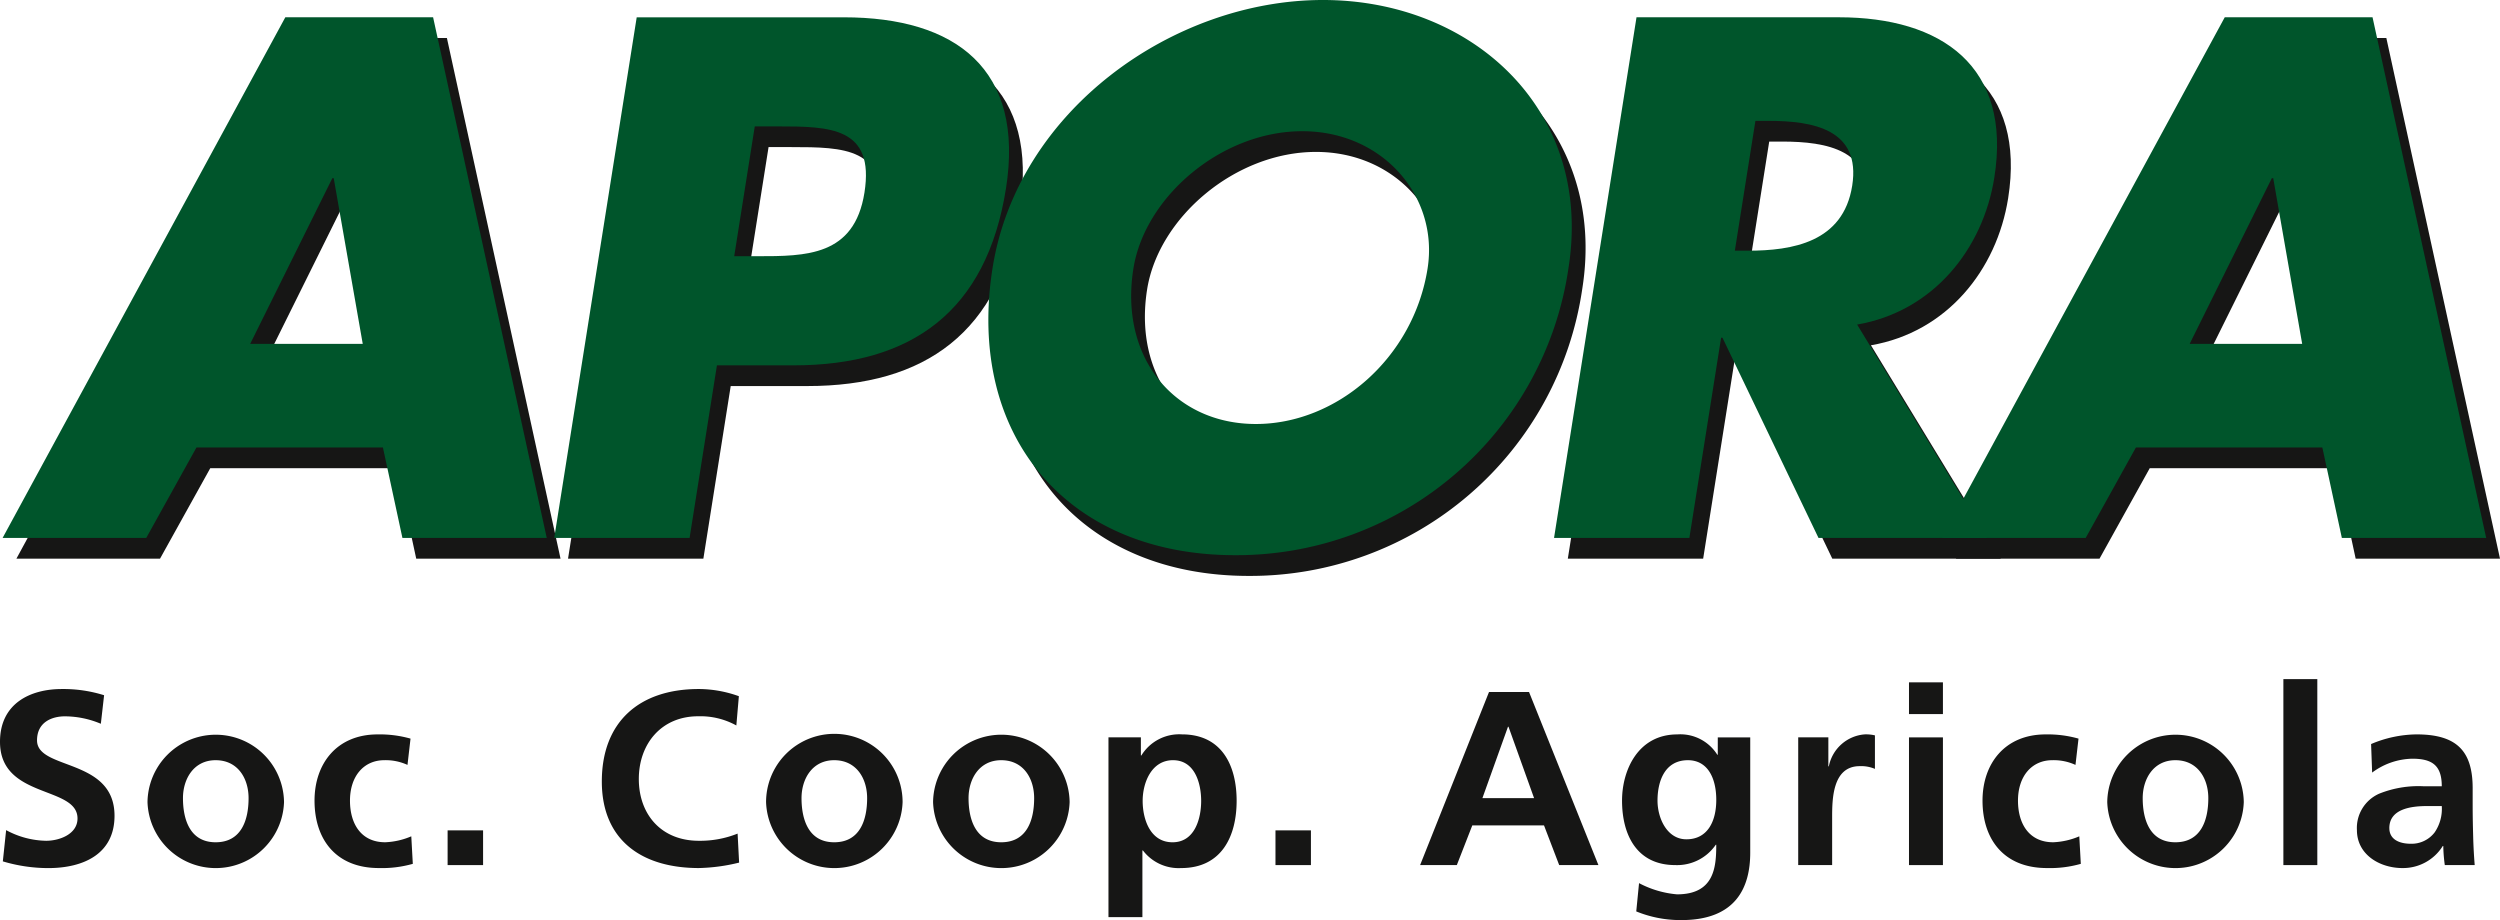
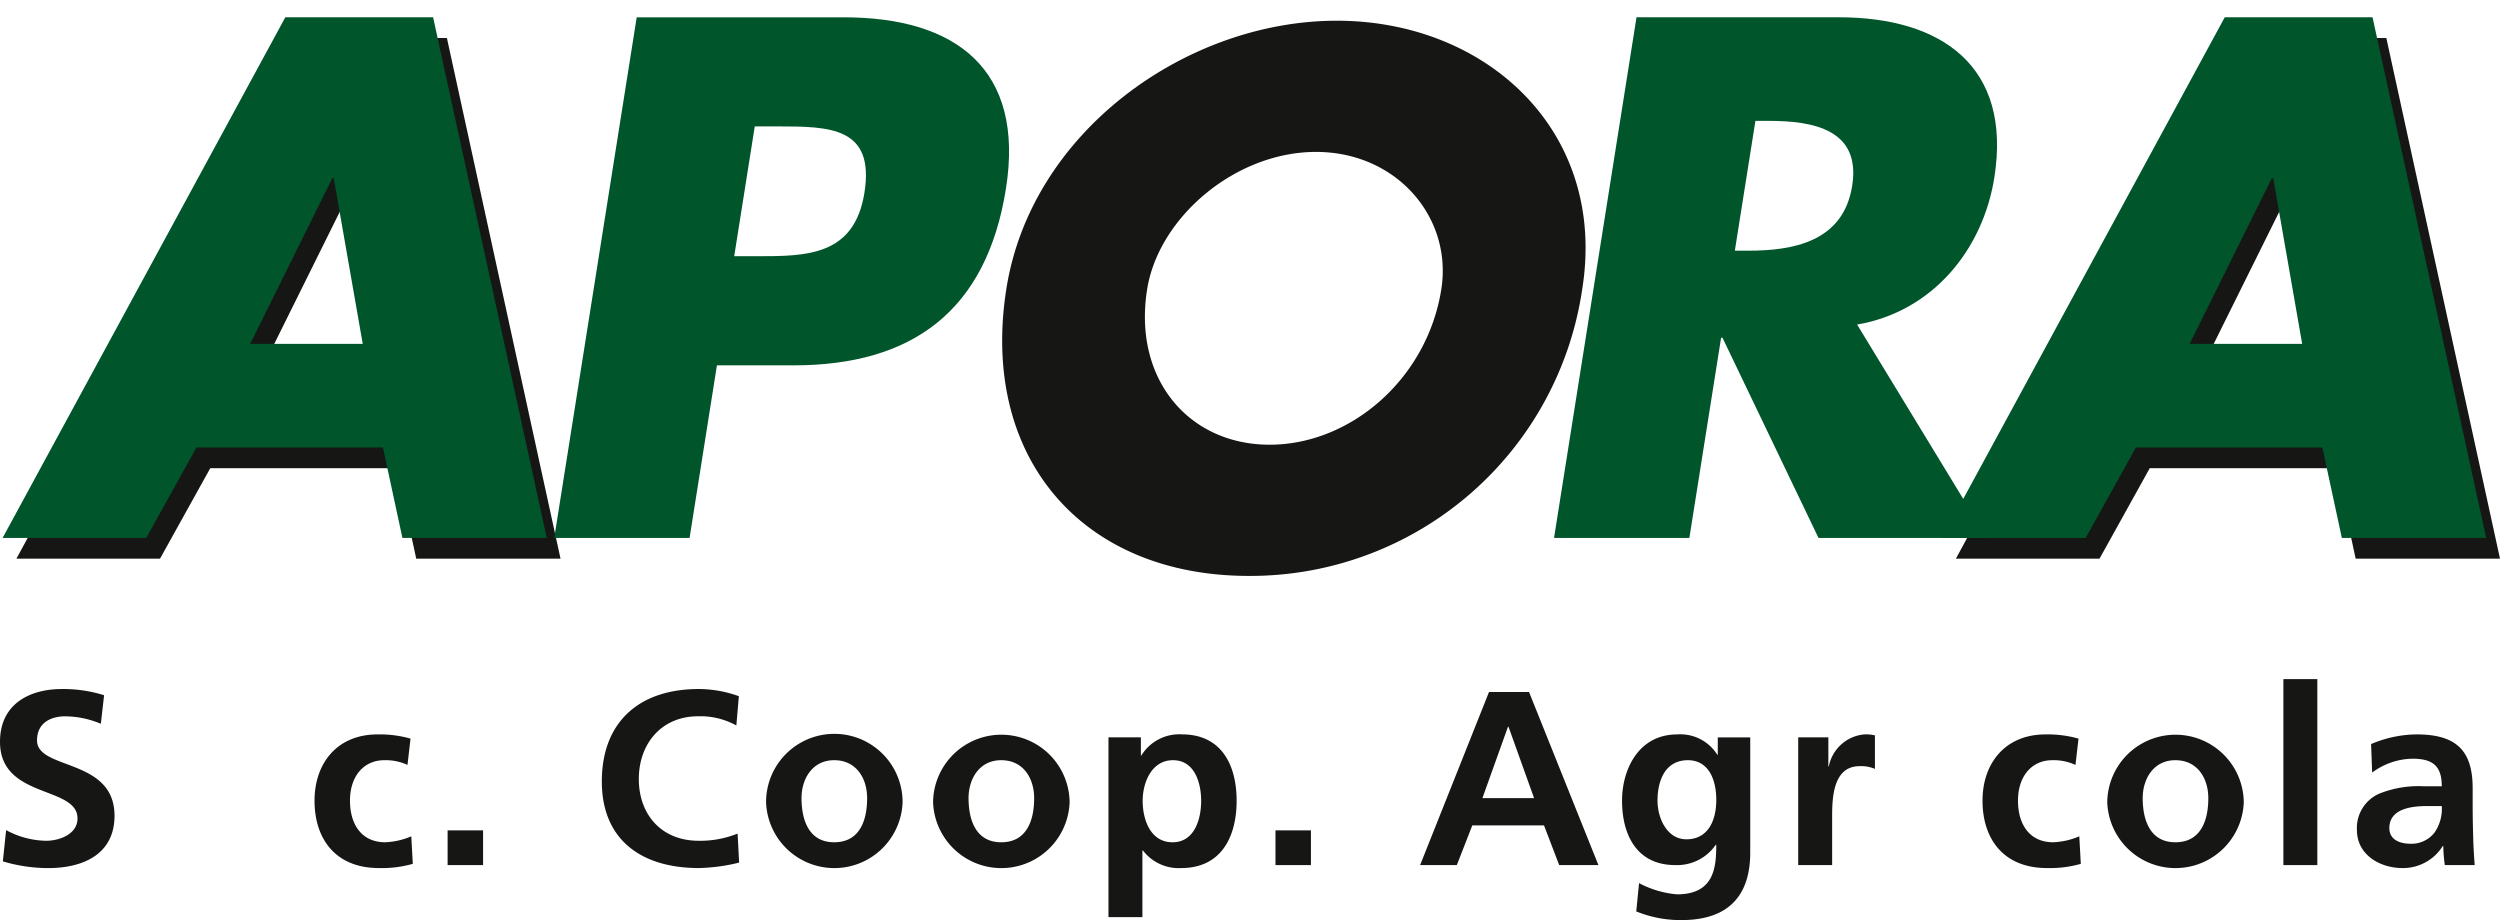
<svg xmlns="http://www.w3.org/2000/svg" width="223.063" height="82.099" viewBox="0 0 223.063 82.099">
  <g id="Group_8345" data-name="Group 8345" transform="translate(-346.482 -182.828)">
    <g id="Group_8343" data-name="Group 8343" transform="translate(346.714 182.828)">
      <g id="Group_8341" data-name="Group 8341" transform="translate(1.233 1.849)">
        <path id="Path_9455" data-name="Path 9455" d="M389.574,242.4l1.74,8.071h12.876l-10.139-46.456H380.866L355.641,250.47h12.814l4.482-8.071Zm-1.8-9.242H377.728l7.334-14.786h.122Z" transform="translate(-355.641 -202.473)" fill="#161615" fill-rule="evenodd" />
-         <path id="Path_9456" data-name="Path 9456" d="M663.281,250.47h12.075l2.44-15.4h6.839c10.537,0,17.214-4.805,18.95-15.772,1.689-10.66-4.481-15.28-14.461-15.28H670.64Zm17.892-36.721h2.034c4.681,0,8.677.061,7.751,5.914-.9,5.668-5.21,5.668-9.586,5.668h-2.034Z" transform="translate(-614.063 -202.473)" fill="#161615" fill-rule="evenodd" />
        <path id="Path_9457" data-name="Path 9457" d="M935.255,194.385c-13.369,0-27.254,9.858-29.478,23.906-2.381,15.034,6.721,25.631,21.633,25.631a29.937,29.937,0,0,0,29.752-25.631C959.388,204.243,948.626,194.385,935.255,194.385ZM933.4,206.091c7.208,0,12.195,5.854,11.181,12.261-1.268,8.01-8.11,13.863-15.319,13.863s-12.2-5.853-10.928-13.863C919.352,211.945,926.194,206.091,933.4,206.091Z" transform="translate(-817.446 -194.385)" fill="#161615" fill-rule="evenodd" />
-         <path id="Path_9458" data-name="Path 9458" d="M1247.91,231.432c6.777-1.17,11.23-6.716,12.244-13.123,1.57-9.92-4.7-14.294-13.877-14.294h-18.053l-7.359,46.456h12.076l2.831-17.868h.122l8.569,17.868H1259.5Zm-9.075-18.176H1240c3.944,0,8.262.741,7.463,5.793s-5.354,5.791-9.3,5.791H1237Z" transform="translate(-1082.441 -202.473)" fill="#161615" fill-rule="evenodd" />
        <path id="Path_9459" data-name="Path 9459" d="M1471.206,242.4l1.74,8.071h12.878l-10.141-46.456H1462.5l-25.225,46.456h12.816l4.481-8.071Zm-1.8-9.242H1459.36l7.335-14.786h.122Z" transform="translate(-1264.226 -202.473)" fill="#161615" fill-rule="evenodd" />
      </g>
      <g id="Group_8342" data-name="Group 8342" transform="translate(0 0)">
        <path id="Path_9460" data-name="Path 9460" d="M381.865,230.842l1.74,8.071h12.877l-10.14-46.457H373.158l-25.227,46.457h12.816l4.482-8.071Zm-1.8-9.242H370.02l7.333-14.787h.123Z" transform="translate(-347.931 -190.916)" fill="#00552b" fill-rule="evenodd" />
        <path id="Path_9461" data-name="Path 9461" d="M655.581,238.914h12.076l2.44-15.4h6.839c10.537,0,17.212-4.806,18.95-15.773,1.688-10.659-4.481-15.28-14.463-15.28H662.939Zm17.892-36.72h2.034c4.681,0,8.677.061,7.752,5.915-.9,5.668-5.212,5.668-9.586,5.668h-2.034Z" transform="translate(-606.361 -190.916)" fill="#00552b" fill-rule="evenodd" />
-         <path id="Path_9462" data-name="Path 9462" d="M927.55,182.828c-13.369,0-27.254,9.859-29.479,23.906-2.379,15.033,6.723,25.63,21.633,25.63a29.94,29.94,0,0,0,29.754-25.63C951.682,192.687,940.922,182.828,927.55,182.828ZM925.7,194.535c7.208,0,12.2,5.852,11.182,12.261-1.269,8.009-8.111,13.863-15.319,13.863s-12.2-5.854-10.928-13.863C911.646,200.388,918.489,194.535,925.7,194.535Z" transform="translate(-809.74 -182.828)" fill="#00552b" fill-rule="evenodd" />
        <path id="Path_9463" data-name="Path 9463" d="M1240.211,219.875c6.779-1.17,11.23-6.716,12.244-13.123,1.572-9.92-4.7-14.294-13.877-14.294h-18.051l-7.359,46.457h12.075l2.832-17.867h.122l8.569,17.867H1251.8Zm-9.075-18.175h1.172c3.942,0,8.262.74,7.463,5.792s-5.355,5.792-9.3,5.792H1229.3Z" transform="translate(-1074.741 -190.916)" fill="#00552b" fill-rule="evenodd" />
        <path id="Path_9464" data-name="Path 9464" d="M1463.507,230.842l1.74,8.071h12.877l-10.139-46.457H1454.8l-25.225,46.457h12.816l4.481-8.071Zm-1.8-9.242h-10.041L1459,206.813h.124Z" transform="translate(-1256.527 -190.916)" fill="#00552b" fill-rule="evenodd" />
      </g>
    </g>
    <g id="Group_8344" data-name="Group 8344" transform="translate(346.482 243.422)">
      <path id="Path_9465" data-name="Path 9465" d="M355.77,567.659a12.144,12.144,0,0,0-3.774-.553c-2.778,0-5.514,1.26-5.514,4.712,0,5.111,6.916,3.895,6.916,6.837,0,1.394-1.6,1.991-2.8,1.991a7.733,7.733,0,0,1-3.569-.951l-.294,2.788a14.173,14.173,0,0,0,4.045.6c3.186,0,5.92-1.283,5.92-4.668,0-5.178-6.914-4.049-6.914-6.726,0-1.681,1.4-2.147,2.485-2.147a8.312,8.312,0,0,1,3.209.664Z" transform="translate(-346.482 -566.221)" fill="#161615" fill-rule="evenodd" />
-       <path id="Path_9466" data-name="Path 9466" d="M428.746,598.454a6.094,6.094,0,0,0,12.181,0,6.091,6.091,0,0,0-12.181,0Zm3.164-.354c0-1.7.951-3.385,2.915-3.385,1.99,0,2.939,1.638,2.939,3.385,0,1.9-.611,3.938-2.939,3.938C432.52,602.038,431.91,599.981,431.91,598.1Z" transform="translate(-415.585 -587.48)" fill="#161615" fill-rule="evenodd" />
      <path id="Path_9467" data-name="Path 9467" d="M530.463,592.79a10.052,10.052,0,0,0-2.939-.376c-3.639,0-5.626,2.61-5.626,5.907,0,3.473,1.922,6.017,5.739,6.017a10.053,10.053,0,0,0,3.03-.376l-.136-2.455a6.563,6.563,0,0,1-2.328.53c-2.124,0-3.142-1.615-3.142-3.716,0-2.146,1.2-3.607,3.074-3.607a4.662,4.662,0,0,1,2.057.421Z" transform="translate(-493.834 -587.48)" fill="#161615" fill-rule="evenodd" />
      <rect id="Rectangle_3762" data-name="Rectangle 3762" width="3.165" height="3.098" transform="translate(39.938 13.496)" fill="#161615" />
      <path id="Path_9468" data-name="Path 9468" d="M694.239,580.005a8.982,8.982,0,0,1-3.457.641c-3.368,0-5.357-2.367-5.357-5.509,0-3.164,2.035-5.6,5.287-5.6a6.629,6.629,0,0,1,3.414.82l.225-2.611a10.622,10.622,0,0,0-3.569-.641c-5.357,0-8.658,2.964-8.658,8.252,0,5.222,3.549,7.722,8.658,7.722a16.371,16.371,0,0,0,3.592-.486Z" transform="translate(-628.426 -566.221)" fill="#161615" fill-rule="evenodd" />
      <path id="Path_9469" data-name="Path 9469" d="M773.727,598.454a6.094,6.094,0,0,0,12.181,0,6.09,6.09,0,0,0-12.181,0Zm3.163-.354c0-1.7.949-3.385,2.916-3.385,1.987,0,2.938,1.638,2.938,3.385,0,1.9-.611,3.938-2.938,3.938C777.5,602.038,776.89,599.981,776.89,598.1Z" transform="translate(-705.374 -587.48)" fill="#161615" fill-rule="evenodd" />
      <path id="Path_9470" data-name="Path 9470" d="M866.867,598.454a6.095,6.095,0,0,0,12.183,0,6.092,6.092,0,0,0-12.183,0Zm3.165-.354c0-1.7.948-3.385,2.916-3.385,1.988,0,2.937,1.638,2.937,3.385,0,1.9-.609,3.938-2.937,3.938C870.642,602.038,870.032,599.981,870.032,598.1Z" transform="translate(-783.613 -587.48)" fill="#161615" fill-rule="evenodd" />
      <path id="Path_9471" data-name="Path 9471" d="M964.679,608.72h3.028v-5.952h.046a4.01,4.01,0,0,0,3.413,1.571c3.638,0,4.949-2.876,4.949-6,0-3.142-1.311-5.929-4.882-5.929a3.963,3.963,0,0,0-3.616,1.88h-.046v-1.615h-2.892Zm5.763-14.005c1.966,0,2.508,2.1,2.508,3.629,0,1.571-.565,3.694-2.552,3.694-2.011,0-2.668-2.08-2.668-3.694C967.729,596.75,968.5,594.714,970.442,594.714Z" transform="translate(-865.776 -587.48)" fill="#161615" fill-rule="evenodd" />
      <rect id="Rectangle_3763" data-name="Rectangle 3763" width="3.163" height="3.098" transform="translate(113.805 13.496)" fill="#161615" />
      <path id="Path_9472" data-name="Path 9472" d="M1148.652,578.231h-4.611l2.283-6.372h.045Zm-10.17,5.974h3.276l1.38-3.54h6.4l1.354,3.54h3.5l-6.191-15.444h-3.571Z" transform="translate(-1011.773 -567.611)" fill="#161615" fill-rule="evenodd" />
      <path id="Path_9473" data-name="Path 9473" d="M1256.855,601.773c-1.738,0-2.577-1.9-2.577-3.451,0-1.749.657-3.607,2.713-3.607,1.762,0,2.53,1.593,2.53,3.541C1259.522,600.157,1258.754,601.773,1256.855,601.773Zm2.8-9.094v1.549h-.043a3.889,3.889,0,0,0-3.572-1.814c-3.48,0-4.927,3.164-4.927,5.907,0,3.053,1.311,5.752,4.746,5.752a4.184,4.184,0,0,0,3.617-1.814h.043c0,1.969-.157,4.425-3.5,4.425a8.865,8.865,0,0,1-3.389-1l-.249,2.523a10.428,10.428,0,0,0,4.024.774c4.88,0,6.146-2.92,6.146-6.018V592.679Z" transform="translate(-1106.386 -587.48)" fill="#161615" fill-rule="evenodd" />
      <path id="Path_9474" data-name="Path 9474" d="M1349.354,604.074h3.028v-4.182c0-1.637,0-4.646,2.463-4.646a3.125,3.125,0,0,1,1.355.244V592.5a3.4,3.4,0,0,0-.926-.088,3.536,3.536,0,0,0-3.186,2.853h-.044v-2.588h-2.689Z" transform="translate(-1188.909 -587.48)" fill="#161615" fill-rule="evenodd" />
-       <path id="Path_9475" data-name="Path 9475" d="M1411.137,579.674h3.028V568.279h-3.028Zm0-13.474h3.028v-2.832h-3.028Z" transform="translate(-1240.807 -563.08)" fill="#161615" fill-rule="evenodd" />
      <path id="Path_9476" data-name="Path 9476" d="M1460.712,592.79a10.044,10.044,0,0,0-2.937-.376c-3.638,0-5.628,2.61-5.628,5.907,0,3.473,1.922,6.017,5.742,6.017a10.052,10.052,0,0,0,3.028-.376l-.136-2.455a6.561,6.561,0,0,1-2.328.53c-2.125,0-3.142-1.615-3.142-3.716,0-2.146,1.2-3.607,3.073-3.607a4.648,4.648,0,0,1,2.057.421Z" transform="translate(-1275.256 -587.48)" fill="#161615" fill-rule="evenodd" />
      <path id="Path_9477" data-name="Path 9477" d="M1521.708,598.454a6.094,6.094,0,0,0,12.181,0,6.091,6.091,0,0,0-12.181,0Zm3.163-.354c0-1.7.951-3.385,2.915-3.385,1.99,0,2.939,1.638,2.939,3.385,0,1.9-.611,3.938-2.939,3.938C1525.482,602.038,1524.871,599.981,1524.871,598.1Z" transform="translate(-1333.688 -587.48)" fill="#161615" fill-rule="evenodd" />
      <rect id="Rectangle_3764" data-name="Rectangle 3764" width="3.028" height="16.594" transform="translate(203.735)" fill="#161615" />
      <path id="Path_9478" data-name="Path 9478" d="M1662.312,595.82a6.177,6.177,0,0,1,3.593-1.238c1.786,0,2.621.619,2.621,2.456h-1.672a9.4,9.4,0,0,0-3.911.664,3.342,3.342,0,0,0-1.988,3.252c0,2.169,2.011,3.385,4.068,3.385a4.176,4.176,0,0,0,3.592-1.969h.046a13.818,13.818,0,0,0,.135,1.7h2.667c-.069-.885-.114-1.681-.136-2.544-.022-.841-.045-1.7-.045-2.854v-1.46c0-3.364-1.469-4.8-5.016-4.8a10.613,10.613,0,0,0-4.046.862Zm1.535,4.957c0-1.749,2.011-1.97,3.368-1.97h1.311a3.712,3.712,0,0,1-.634,2.346,2.587,2.587,0,0,1-2.123,1.017C1664.684,602.171,1663.848,601.751,1663.848,600.777Z" transform="translate(-1450.658 -587.48)" fill="#161615" fill-rule="evenodd" />
    </g>
  </g>
</svg>